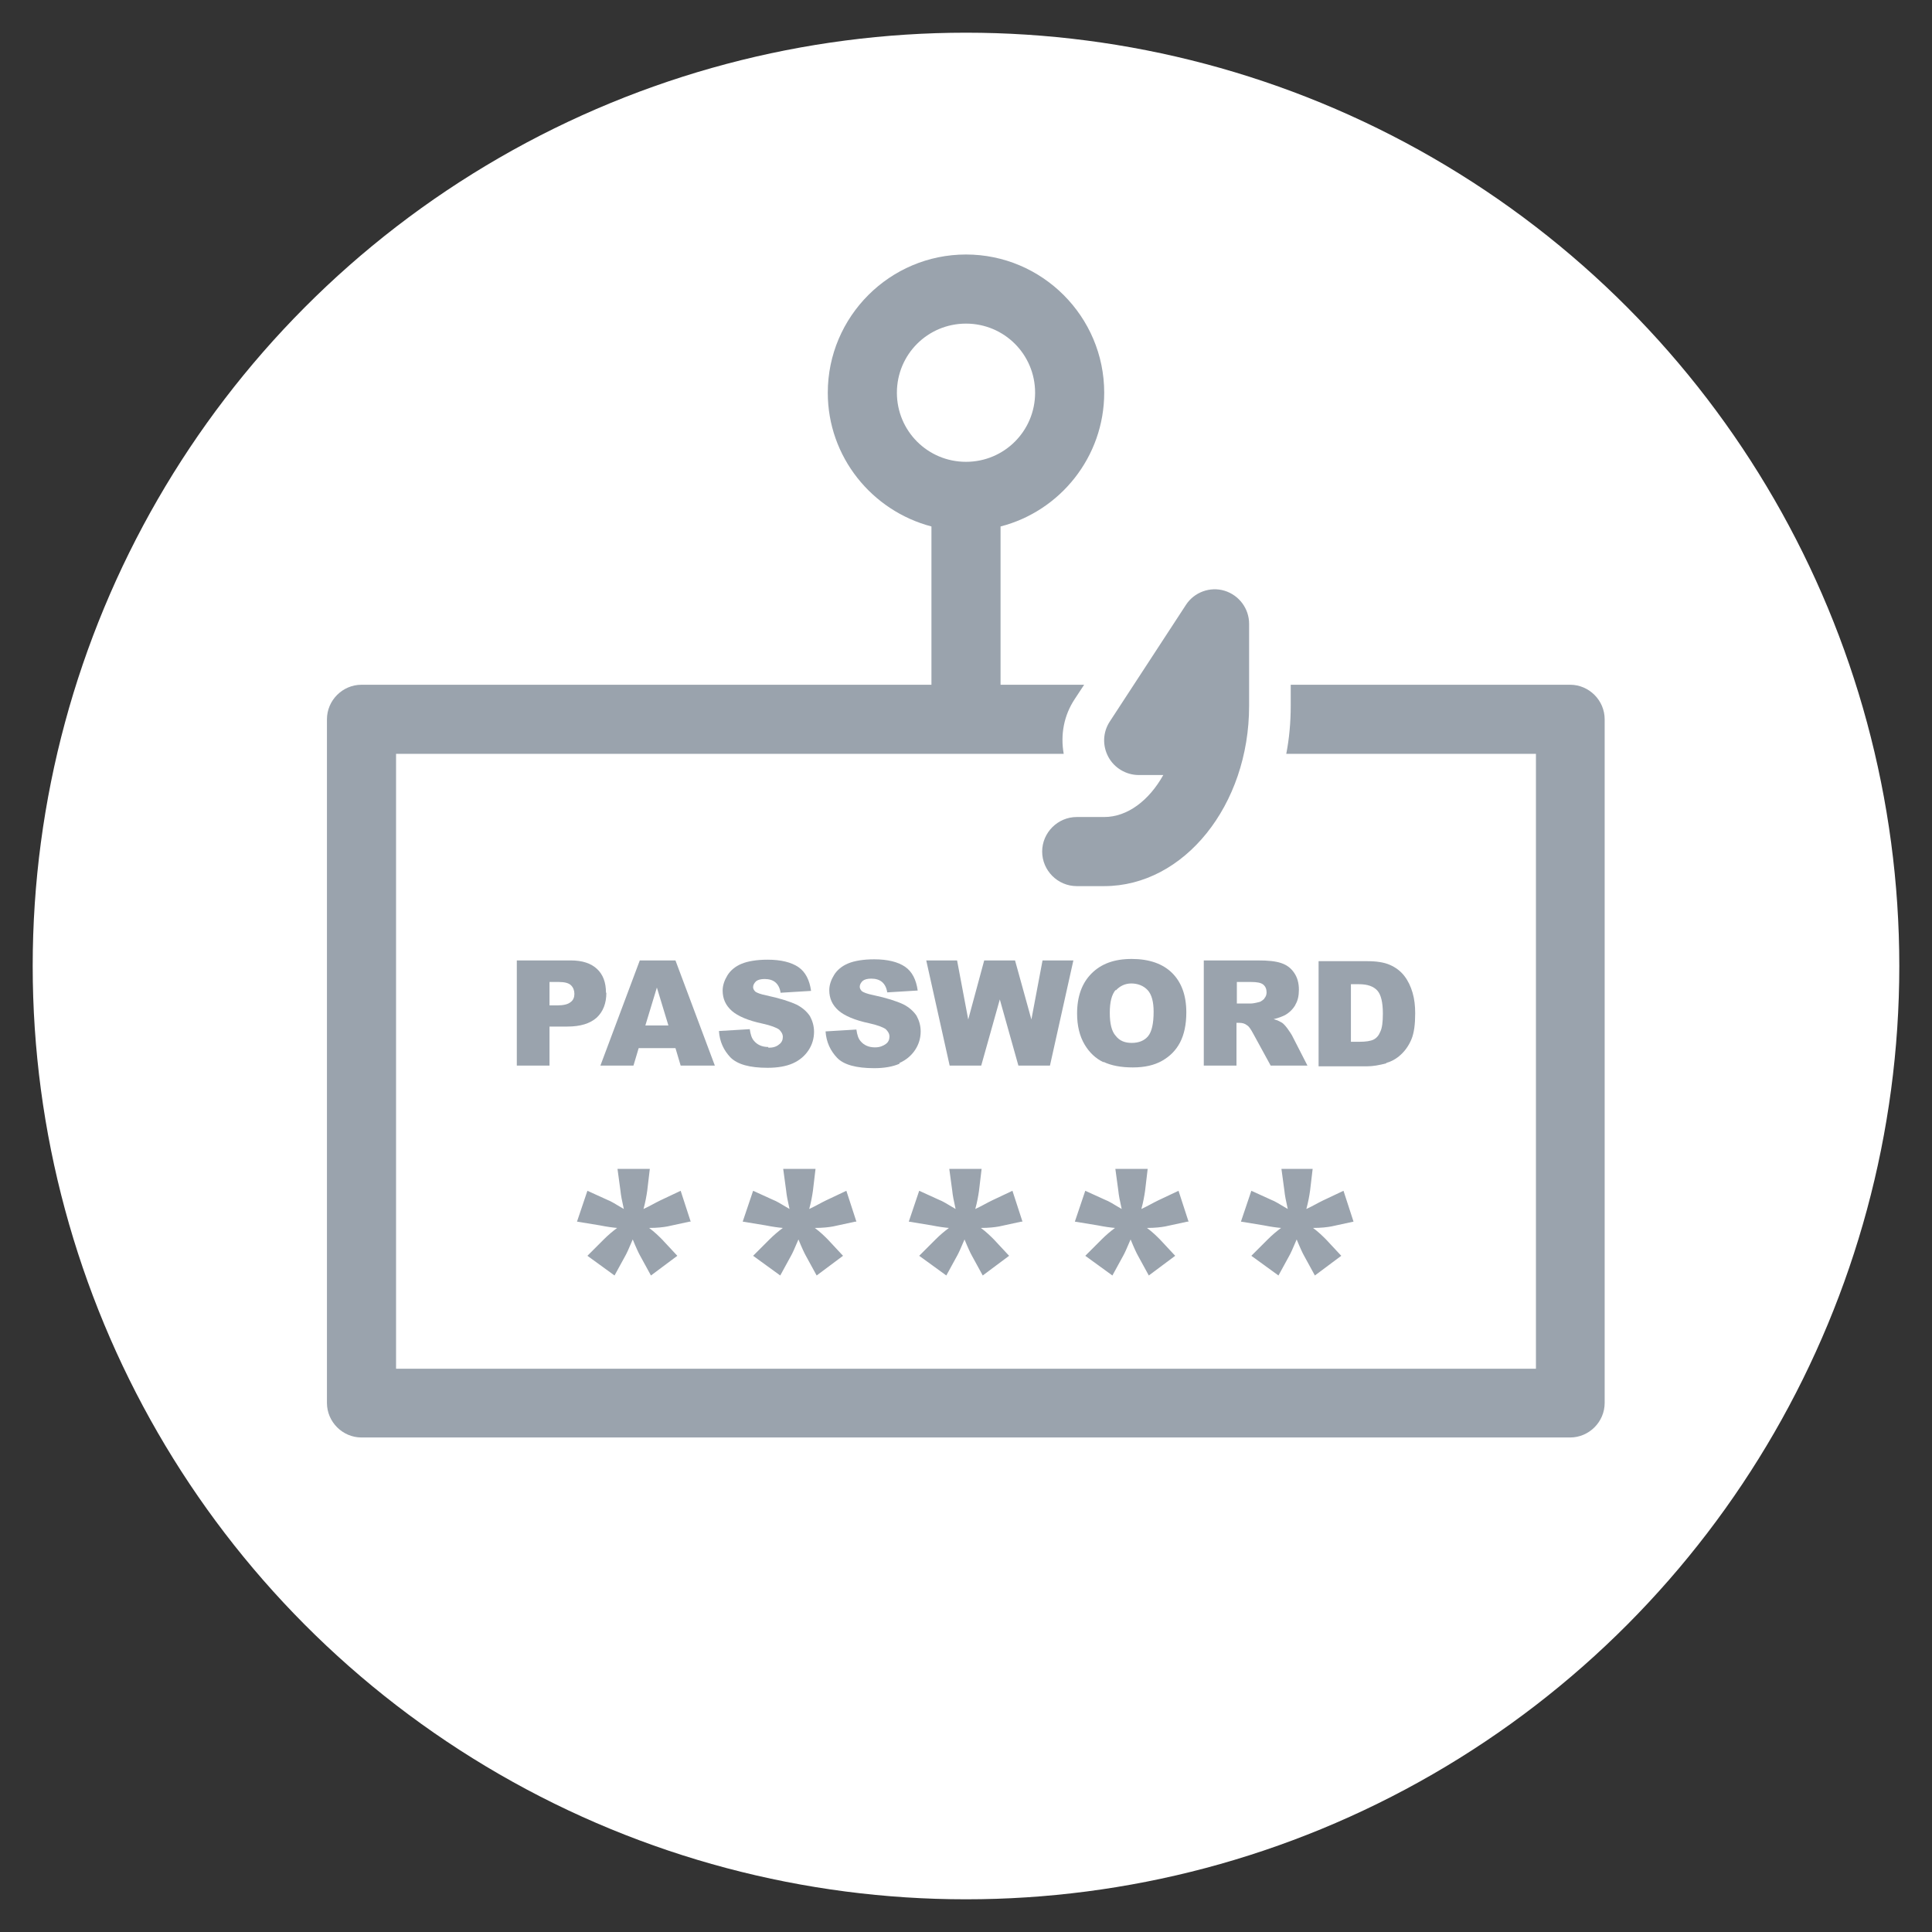
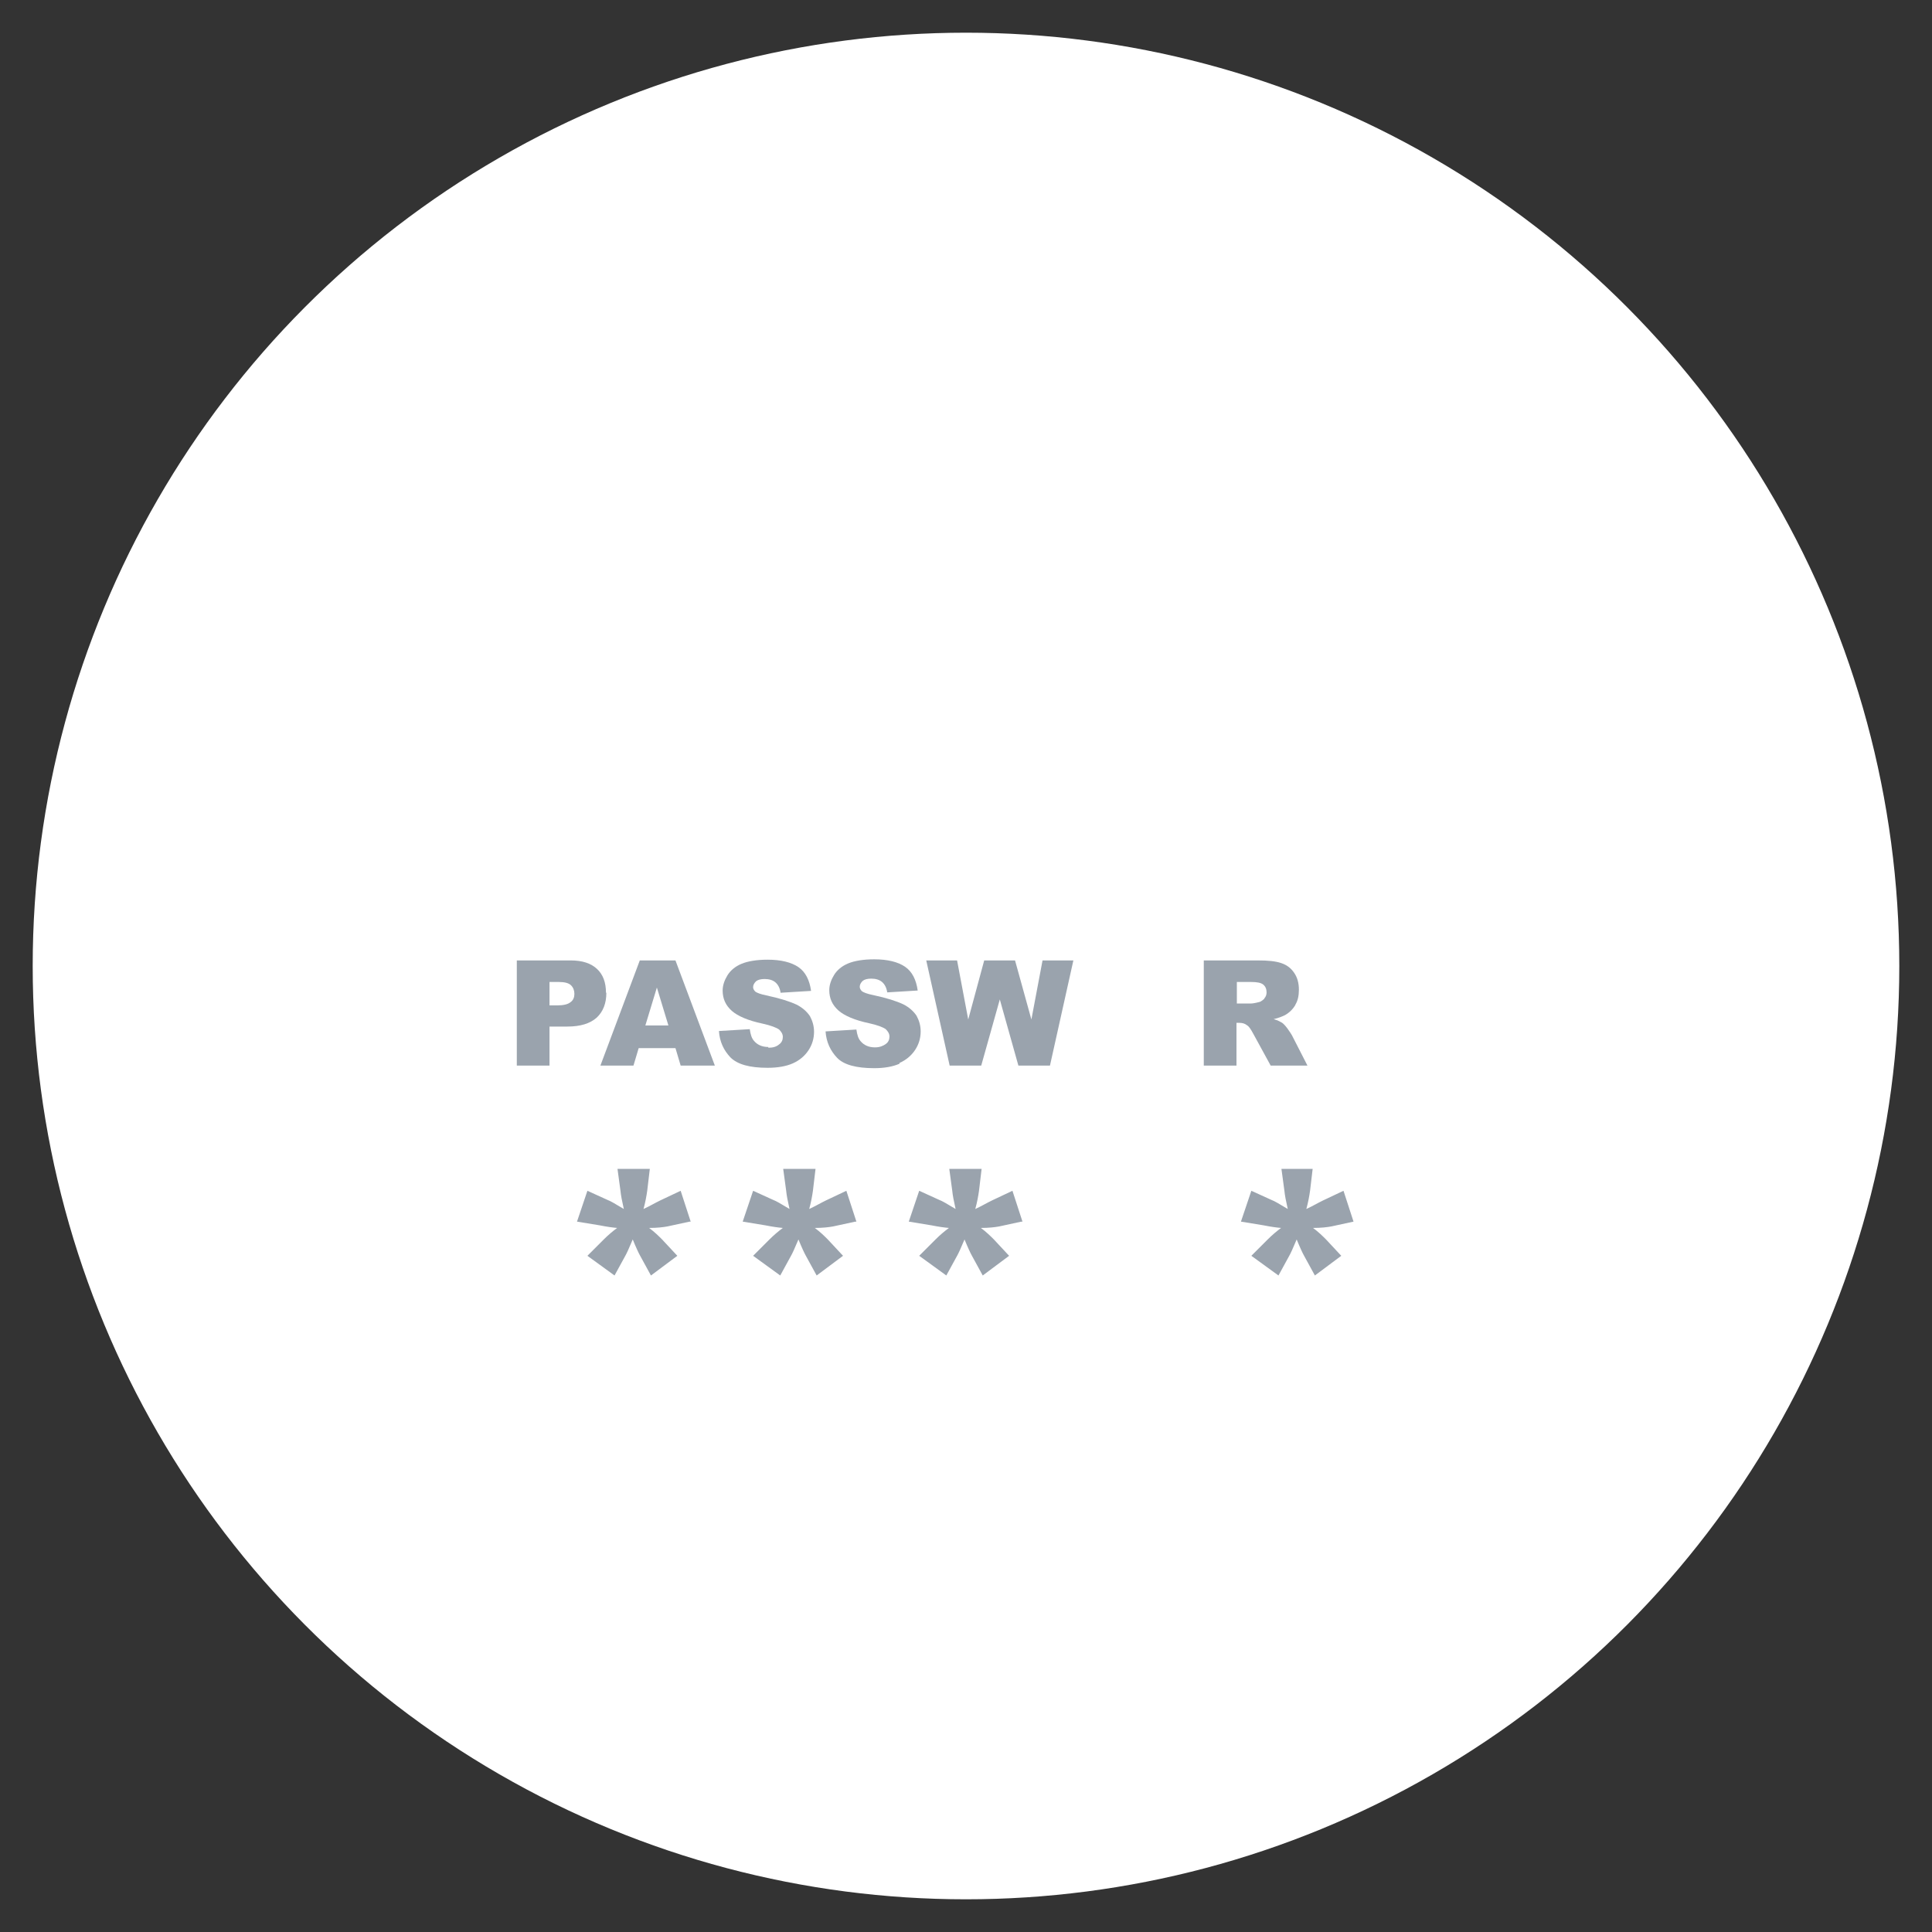
<svg xmlns="http://www.w3.org/2000/svg" width="52" height="52" viewBox="0 0 52 52">
  <rect x="0" y="0" width="52" height="52" fill="#333333" stroke="none" />
  <circle cx="26" cy="26" r="25.12" style="fill:#fff;stroke-width:0px" />
  <rect x="9.66" y="19.32" width="32.49" height="17.84" style="fill:#fff;stroke-width:0px" />
  <path d="m16.31,26.72c0-.28-.08-.49-.24-.64-.16-.15-.39-.23-.71-.23h-1.45v2.83h.88v-1.05h.48c.35,0,.61-.08.79-.24.17-.16.26-.38.26-.67Zm-.95.25c-.07.06-.19.09-.36.09h-.21v-.63h.25c.16,0,.27.03.33.09.06.06.09.14.09.23s-.03.17-.1.22Z" style="fill:#9aa3ad;stroke-width:0px" />
  <path d="m18.17,25.85h-.95l-1.06,2.83h.89l.14-.47h.99l.14.47h.92l-1.06-2.83Zm-.8,1.75l.31-1.02.31,1.02h-.62Z" style="fill:#9aa3ad;stroke-width:0px" />
  <path d="m20.68,28.18c-.17,0-.3-.06-.39-.17-.06-.07-.09-.17-.11-.31l-.83.05c.02.29.13.52.31.71.19.19.52.28,1,.28.27,0,.5-.04.68-.12.18-.08.32-.2.42-.35.1-.15.15-.32.15-.5,0-.15-.04-.29-.11-.42-.08-.12-.2-.23-.36-.31-.17-.08-.44-.17-.82-.25-.15-.03-.25-.07-.29-.1-.04-.04-.06-.08-.06-.12,0-.06.03-.11.08-.16.05-.04.13-.06.23-.06.12,0,.22.03.29.09.07.06.12.15.14.28l.82-.05c-.04-.29-.15-.51-.34-.64s-.47-.2-.83-.2c-.29,0-.53.04-.7.11-.17.07-.3.18-.38.31-.08.13-.13.27-.13.41,0,.22.08.4.25.55.16.14.44.26.82.34.23.05.38.11.45.16.06.06.1.12.1.2,0,.08-.03.15-.1.2-.07.06-.16.09-.29.09Z" style="fill:#9aa3ad;stroke-width:0px" />
  <path d="m24.21,28.61c.18-.08.32-.2.42-.35.1-.15.15-.32.15-.5,0-.15-.04-.29-.11-.42-.08-.12-.2-.23-.36-.31-.17-.08-.44-.17-.82-.25-.15-.03-.25-.07-.29-.1-.04-.04-.06-.08-.06-.12,0-.06.03-.11.08-.16.05-.04.13-.06.23-.06.12,0,.22.03.29.09.07.06.12.15.14.28l.82-.05c-.04-.29-.15-.51-.34-.64s-.47-.2-.83-.2c-.29,0-.53.04-.7.11-.17.07-.3.18-.38.31-.08.13-.13.27-.13.41,0,.22.08.4.25.55.16.14.44.26.82.34.23.05.38.11.45.16.06.06.1.12.1.2,0,.08-.03.15-.1.2s-.16.09-.29.09c-.17,0-.3-.06-.39-.17-.06-.07-.09-.17-.11-.31l-.83.05c.02.29.13.52.31.71s.52.28,1,.28c.27,0,.5-.04.68-.12Z" style="fill:#9aa3ad;stroke-width:0px" />
  <polygon points="28.89 25.85 28.06 25.85 27.76 27.44 27.32 25.85 26.49 25.85 26.06 27.44 25.76 25.85 24.93 25.85 25.56 28.68 26.41 28.68 26.91 26.9 27.41 28.68 28.26 28.68 28.89 25.85" style="fill:#9aa3ad;stroke-width:0px" />
-   <path d="m29.7,28.58c.21.1.47.15.79.15s.58-.06.79-.18c.21-.12.37-.28.48-.49s.17-.48.17-.81c0-.46-.13-.81-.38-1.06-.25-.25-.62-.38-1.09-.38s-.82.13-1.08.39-.39.62-.39,1.08c0,.33.07.61.2.83.13.22.3.38.51.48Zm.33-1.92c.11-.12.25-.19.42-.19s.33.06.44.18.16.32.16.58c0,.32-.05.54-.15.66-.1.12-.25.18-.44.18s-.33-.06-.43-.19c-.11-.12-.16-.33-.16-.62s.05-.49.16-.62Z" style="fill:#9aa3ad;stroke-width:0px" />
  <path d="m34.86,27.05c.07-.11.1-.25.1-.41,0-.18-.04-.33-.13-.46-.09-.13-.2-.21-.35-.26s-.35-.07-.62-.07h-1.46v2.83h.88v-1.15h.08c.08,0,.15.02.21.07.05.03.1.11.16.22l.47.86h.99l-.42-.82s-.06-.1-.12-.18c-.06-.08-.11-.13-.14-.15-.05-.03-.12-.07-.23-.1.13-.03.23-.07.31-.11.12-.07.21-.16.28-.28Zm-.83-.17s-.08.08-.14.09c-.11.03-.19.04-.23.04h-.37v-.58h.38c.16,0,.27.02.33.07.06.05.09.12.09.21,0,.06-.02.12-.06.16Z" style="fill:#9aa3ad;stroke-width:0px" />
-   <path d="m37.31,28.61c.14-.04.27-.11.39-.22.12-.11.22-.25.29-.42.07-.17.1-.4.1-.7,0-.19-.02-.38-.07-.55-.05-.17-.12-.32-.22-.45-.1-.13-.23-.23-.39-.3-.16-.07-.36-.1-.62-.1h-1.3v2.83h1.3c.16,0,.33-.03.52-.08Zm-.95-.57v-1.55h.22c.23,0,.39.06.49.17s.15.32.15.62c0,.23-.02.39-.07.49-.04.1-.1.17-.18.21-.08.04-.21.06-.39.06h-.21Z" style="fill:#9aa3ad;stroke-width:0px" />
  <path d="m18.59,32.88l-.27-.83-.55.26c-.06.03-.14.07-.25.13-.03.02-.1.05-.2.1.05-.18.08-.35.1-.49l.07-.59h-.87l.08.59c.01.11.04.27.09.49-.23-.14-.37-.22-.43-.24l-.55-.25-.28.83.61.1c.2.04.35.06.47.07-.12.09-.24.19-.36.31l-.44.44.73.53.29-.53c.03-.05.1-.2.2-.44.09.22.16.37.2.44l.29.53.71-.53-.41-.44c-.09-.09-.2-.2-.35-.31.22,0,.38-.02.49-.04l.6-.13Z" style="fill:#9aa3ad;stroke-width:0px" />
  <path d="m23.05,32.88l-.27-.83-.55.26c-.06.03-.14.07-.25.13-.03.02-.1.05-.2.1.05-.18.08-.35.1-.49l.07-.59h-.87l.08.59c.01.11.04.27.09.49-.23-.14-.37-.22-.43-.24l-.55-.25-.28.83.61.1c.2.04.35.06.47.07-.12.09-.24.19-.36.31l-.44.44.73.53.29-.53c.03-.05.1-.2.2-.44.09.22.16.37.2.44l.29.53.71-.53-.41-.44c-.09-.09-.2-.2-.35-.31.22,0,.38-.02.49-.04l.6-.13Z" style="fill:#9aa3ad;stroke-width:0px" />
  <path d="m27.52,32.88l-.27-.83-.55.26c-.06.03-.14.07-.25.13-.03.02-.1.05-.2.1.05-.18.08-.35.1-.49l.07-.59h-.87l.08.59c.01.11.04.27.09.49-.23-.14-.37-.22-.43-.24l-.55-.25-.28.83.61.1c.2.04.35.06.47.07-.12.09-.24.19-.36.31l-.44.44.73.53.29-.53c.03-.05.1-.2.2-.44.09.22.16.37.2.44l.29.53.71-.53-.41-.44c-.09-.09-.2-.2-.35-.31.22,0,.38-.02.49-.04l.6-.13Z" style="fill:#9aa3ad;stroke-width:0px" />
-   <path d="m31.99,32.88l-.27-.83-.55.26c-.06.03-.14.07-.25.13-.03.02-.1.05-.2.1.05-.18.08-.35.1-.49l.07-.59h-.87l.08.59c.01.11.04.27.09.49-.23-.14-.37-.22-.43-.24l-.55-.25-.28.83.61.1c.2.04.35.06.47.07-.12.09-.24.19-.36.31l-.44.44.73.53.29-.53c.03-.05.1-.2.2-.44.09.22.16.37.2.44l.29.53.71-.53-.41-.44c-.09-.09-.2-.2-.35-.31.22,0,.38-.02.49-.04l.6-.13Z" style="fill:#9aa3ad;stroke-width:0px" />
  <path d="m35.36,31.46h-.87l.08.59c.01.11.04.27.09.49-.23-.14-.37-.22-.43-.24l-.55-.25-.28.83.61.1c.2.04.35.06.47.07-.12.09-.24.19-.36.31l-.44.44.73.53.29-.53c.03-.05.1-.2.2-.44.09.22.16.37.2.44l.29.53.71-.53-.41-.44c-.09-.09-.2-.2-.35-.31.22,0,.38-.02.49-.04l.6-.13-.27-.83-.55.26c-.06.03-.14.07-.25.13-.03.02-.1.05-.2.1.05-.18.08-.35.1-.49l.07-.59Z" style="fill:#9aa3ad;stroke-width:0px" />
-   <path d="m42.27,18.43h-7.53v.57c0,.44-.04.88-.12,1.29h6.72v16.55H10.66v-16.55h17.97c-.09-.51,0-1.03.3-1.48l.25-.38h-2.25v-4.26c1.6-.41,2.79-1.87,2.79-3.6,0-2.05-1.67-3.72-3.72-3.72s-3.72,1.67-3.72,3.72c0,1.73,1.19,3.18,2.79,3.6v4.26h-15.34c-.51,0-.93.42-.93.93v18.4c0,.51.42.93.93.93h32.53c.51,0,.93-.42.93-.93v-18.4c0-.51-.42-.93-.93-.93Zm-18.13-7.86c0-1.03.83-1.86,1.86-1.86s1.86.83,1.86,1.86-.83,1.86-1.86,1.86-1.86-.83-1.86-1.86Z" style="fill:#9aa3ad;stroke-width:0px" />
-   <path d="m29.83,20.37c.16.3.48.49.82.49h.66c-.38.68-.96,1.13-1.59,1.13h-.74c-.51,0-.93.42-.93.93s.42.93.93.93h.74c2.15,0,3.9-2.18,3.9-4.85v-2.21c0-.41-.27-.77-.66-.89-.39-.12-.82.04-1.04.38l-2.05,3.14c-.19.29-.2.65-.04.95Z" style="fill:#9aa3ad;stroke-width:0px" />
  <rect width="52" height="52" style="fill:none;stroke-width:0px" />
</svg>